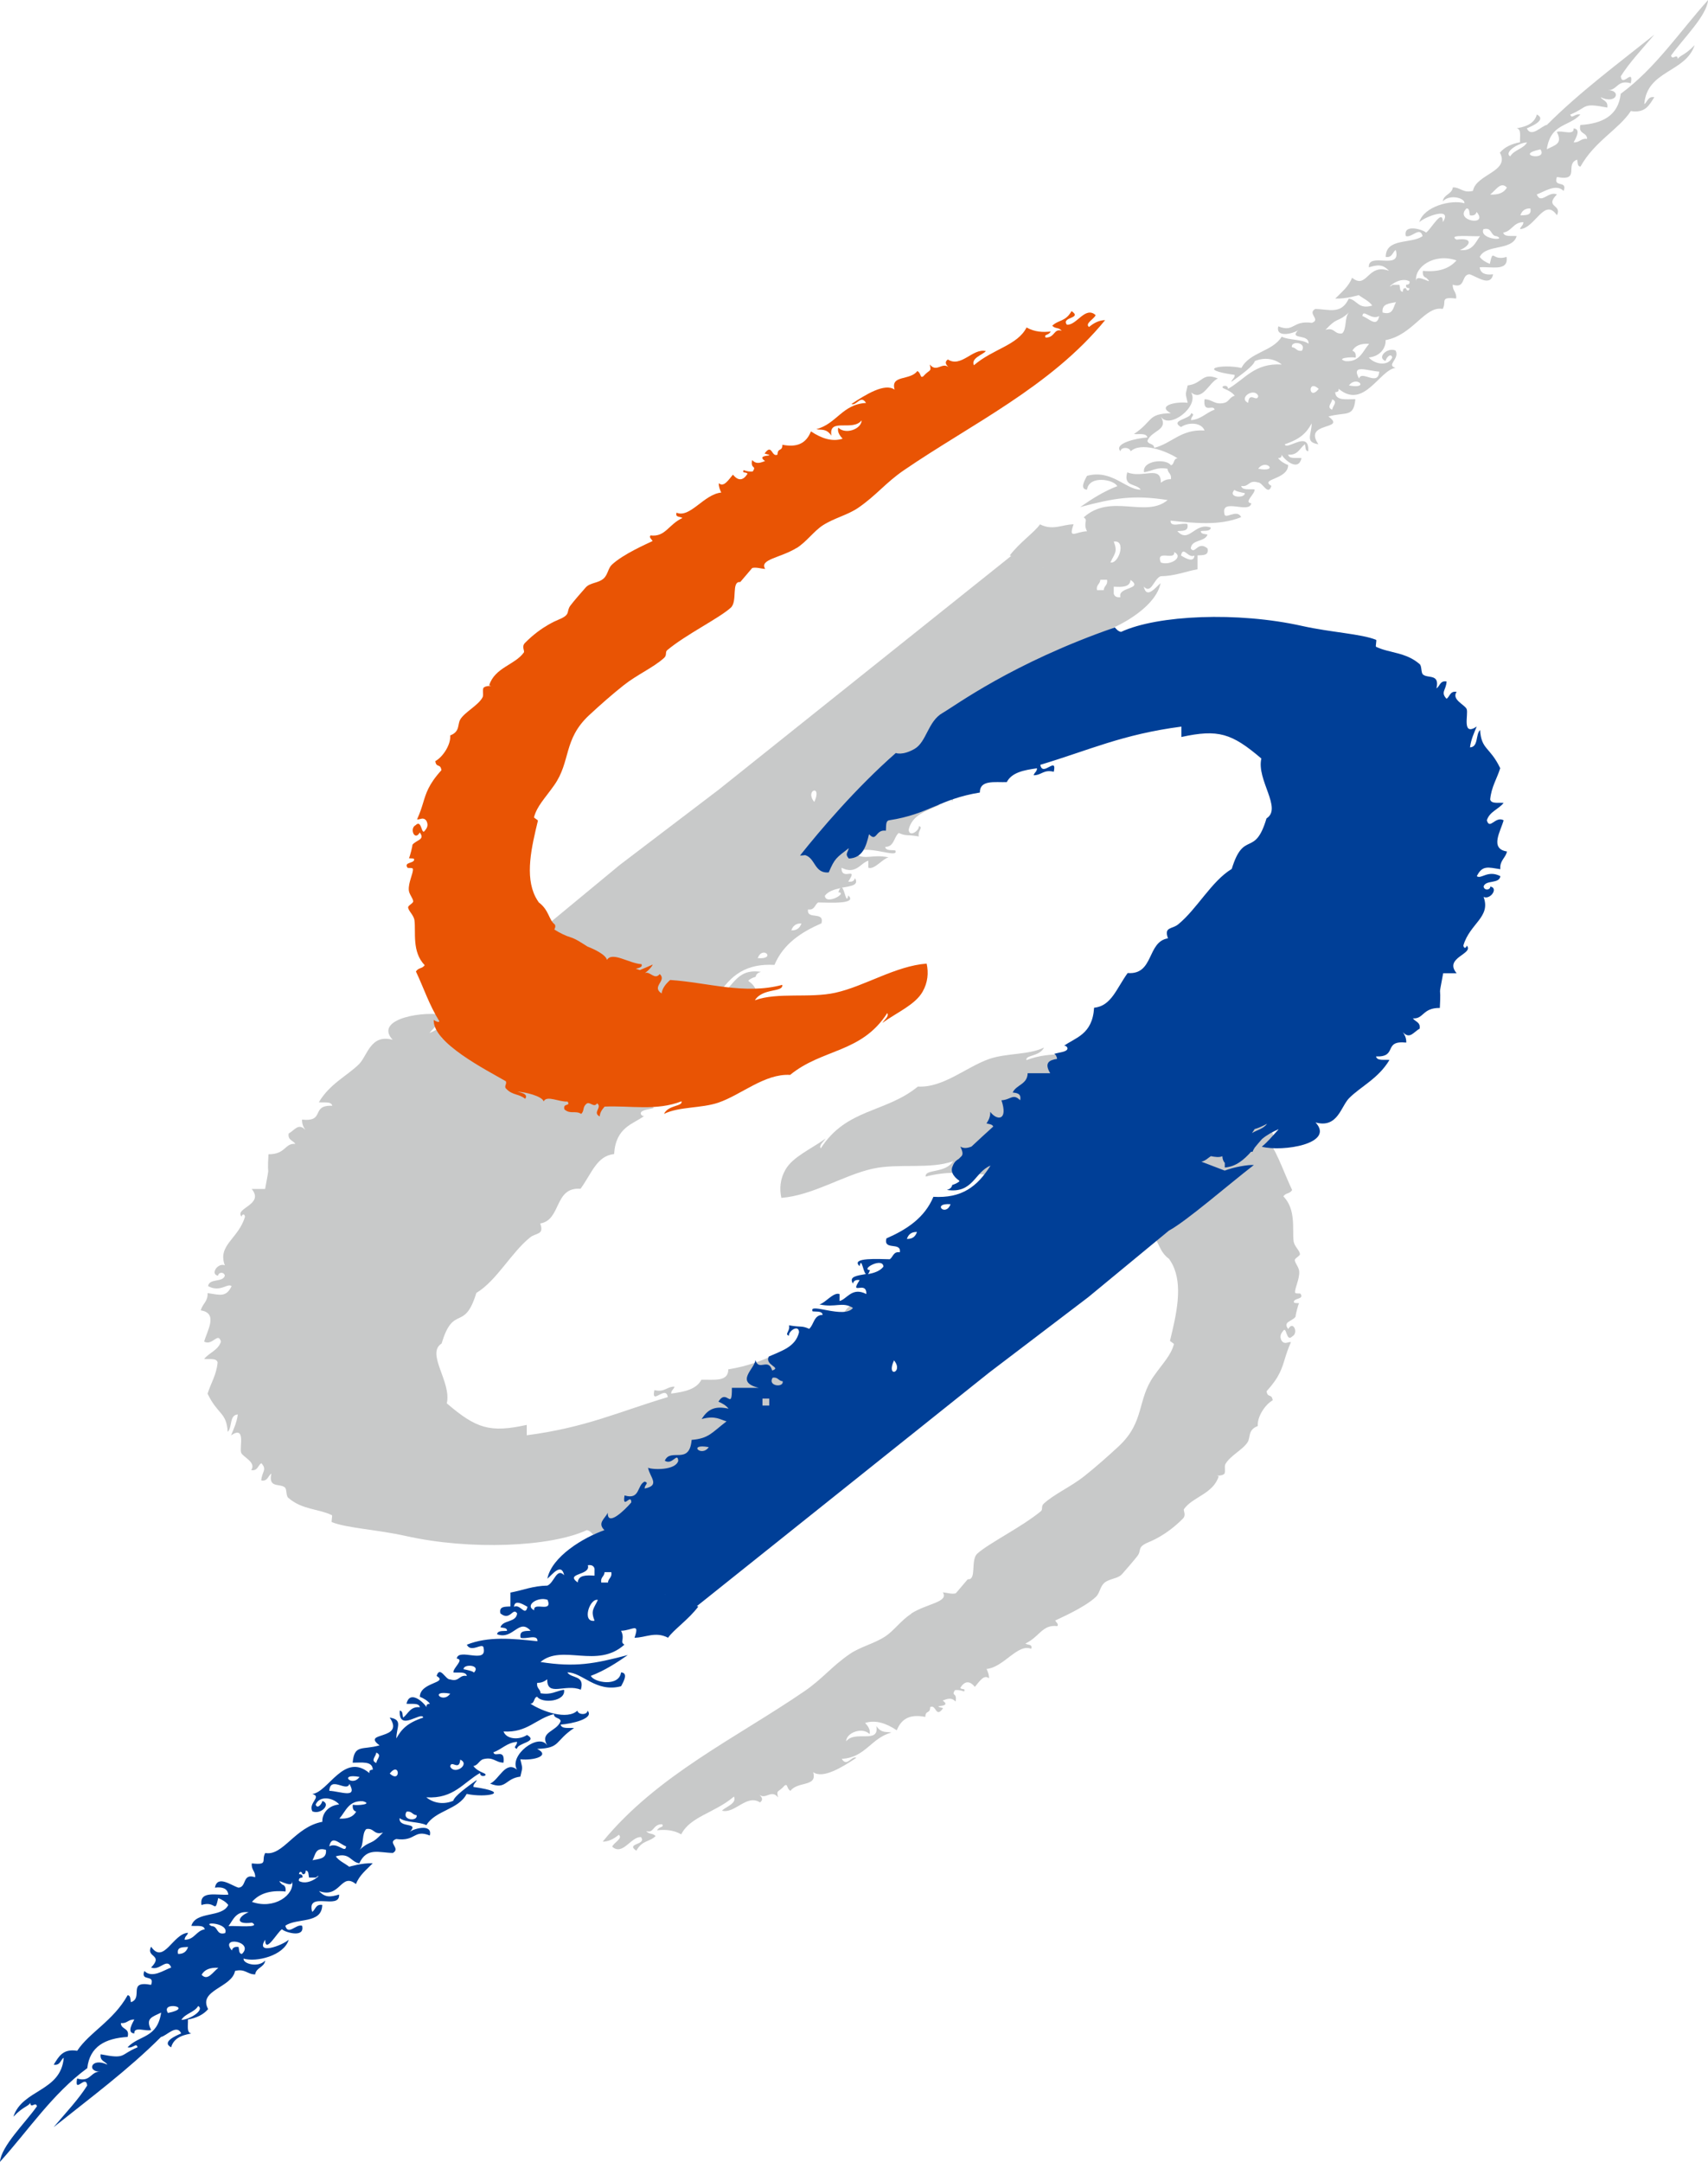
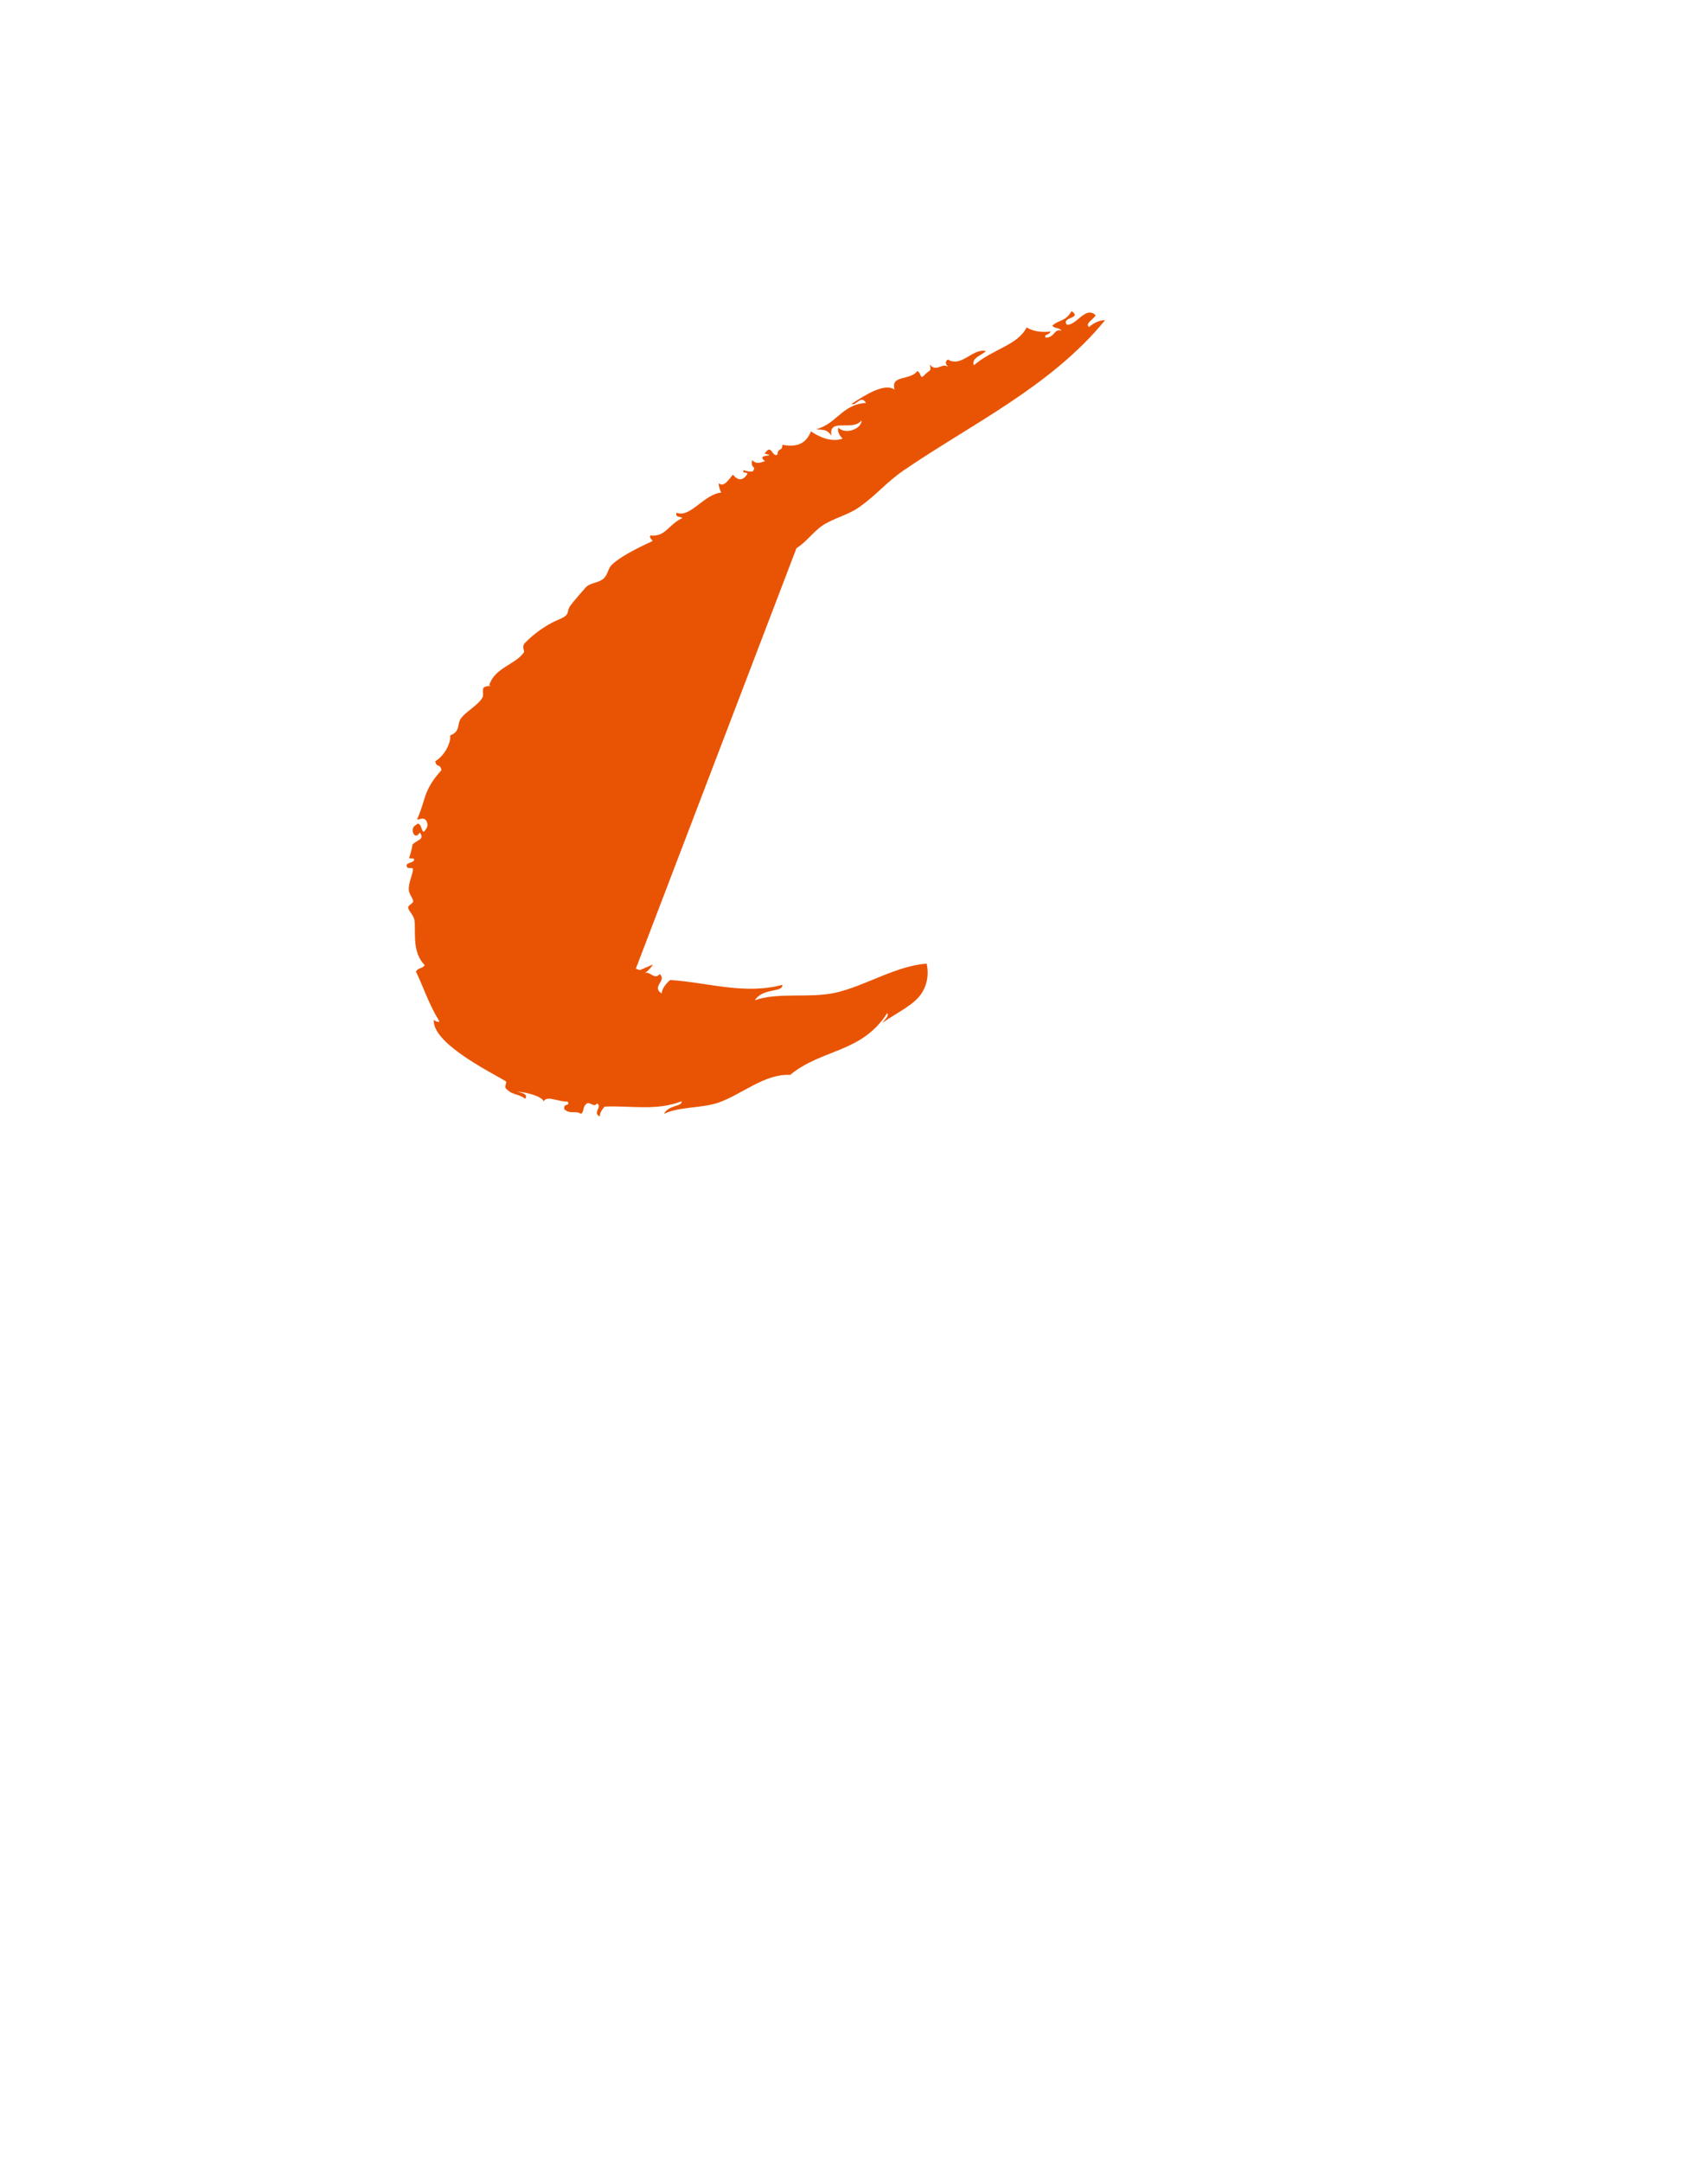
<svg xmlns="http://www.w3.org/2000/svg" xmlns:ns1="http://www.inkscape.org/namespaces/inkscape" xmlns:ns2="http://sodipodi.sourceforge.net/DTD/sodipodi-0.dtd" width="24.52mm" height="31.022mm" viewBox="0 0 24.52 31.022" version="1.1" id="svg1" xml:space="preserve" ns1:export-filename="ビットマップ.svg" ns1:export-xdpi="96" ns1:export-ydpi="96">
  <ns2:namedview id="namedview1" pagecolor="#ffffff" bordercolor="#000000" borderopacity="0.25" ns1:showpageshadow="2" ns1:pageopacity="0.0" ns1:pagecheckerboard="0" ns1:deskcolor="#d1d1d1" ns1:document-units="mm" ns1:zoom="2.6333614" ns1:cx="384.67945" ns1:cy="540.9436" ns1:window-width="1920" ns1:window-height="974" ns1:window-x="-11" ns1:window-y="1609" ns1:window-maximized="1" ns1:current-layer="layer1" />
  <defs id="defs1" />
  <g ns1:label="Layer 1" ns1:groupmode="layer" id="layer1" transform="translate(-90.484,-125.956)">
    <a id="a1" transform="translate(33.257,2.411)">
      <g id="g1" transform="translate(-10.148,-9.445)">
-         <path fill="#c8c9c9" d="m 80.459,156.145 c -0.147,0.093 -0.249,0.243 -0.375,0.326 -0.162,0.106 -0.356,0.147 -0.511,0.253 -0.263,0.181 -0.391,0.357 -0.652,0.535 -0.969,0.664 -2.114,1.203 -2.894,2.157 0.079,0 0.156,-0.035 0.231,-0.098 0.065,0.05 -0.074,0.114 -0.094,0.17 0.15,0.137 0.272,-0.149 0.413,-0.137 0.086,0.115 -0.227,0.086 -0.067,0.195 0.087,-0.155 0.186,-0.121 0.277,-0.21 -0.047,-0.049 -0.09,-0.018 -0.136,-0.072 0.117,0.037 0.092,-0.099 0.23,-0.098 0.032,0.05 -0.042,0.027 -0.073,0.087 0.114,-0.012 0.229,-0.008 0.347,0.058 0.129,-0.257 0.48,-0.306 0.757,-0.542 0.046,0.102 -0.128,0.15 -0.172,0.203 0.187,0.047 0.353,-0.243 0.546,-0.119 0.052,-0.04 0.025,-0.074 -0.007,-0.108 0.092,0.07 0.17,-0.084 0.266,0.036 -0.027,-0.115 0.001,-0.064 0.094,-0.17 0.049,-0.032 0.026,0.044 0.084,0.076 0.104,-0.142 0.389,-0.051 0.326,-0.268 0.141,0.1 0.414,-0.07 0.62,-0.206 -0.072,-0.034 -0.132,0.139 -0.21,0.015 0.341,-0.018 0.423,-0.303 0.714,-0.377 -0.072,-0.019 -0.14,0.017 -0.217,-0.094 0.046,0.265 -0.307,0.054 -0.434,0.22 0.002,-0.125 0.231,-0.211 0.336,-0.105 0.015,-0.056 -0.015,-0.108 -0.064,-0.159 0.146,-0.047 0.299,5.3e-4 0.455,0.105 0.073,-0.183 0.21,-0.231 0.41,-0.192 0.002,-0.103 0.069,-0.038 0.07,-0.141 0.088,-0.045 0.076,0.169 0.186,0.015 -0.212,-0.052 0.147,0.001 -0.007,-0.109 0.06,-0.02 0.12,-0.054 0.186,0.015 0.025,-0.139 -0.068,-0.072 -0.011,-0.163 0.044,-0.008 0.088,0.002 0.133,0.018 0.023,-0.053 -0.027,-0.019 -0.056,-0.051 0.064,-0.102 0.134,-0.107 0.21,-0.015 0.066,-0.076 0.129,-0.184 0.203,-0.123 0.003,-0.045 -0.014,-0.09 -0.035,-0.134 0.249,-0.024 0.447,-0.37 0.641,-0.289 0.023,-0.071 -0.048,-0.051 -0.084,-0.076 0.203,-0.094 0.242,-0.276 0.459,-0.25 0.023,-0.029 -0.015,-0.053 -0.031,-0.08 0.085,-0.042 0.422,-0.187 0.585,-0.34 0.055,-0.051 0.059,-0.145 0.119,-0.199 0.075,-0.066 0.193,-0.057 0.256,-0.127 0.041,-0.045 0.177,-0.203 0.221,-0.26 0.067,-0.09 -0.016,-0.127 0.172,-0.203 0.032,-0.013 0.084,-0.037 0.148,-0.074 0.093,-0.054 0.211,-0.137 0.332,-0.259 0.054,-0.055 0.001,-0.115 0.017,-0.138 0.127,-0.178 0.417,-0.215 0.498,-0.47 -0.012,-0.006 -0.021,-0.007 -0.03,-0.01 0.04,0.002 0.079,-0.001 0.107,-0.022 0.026,-0.02 0.001,-0.104 0.017,-0.138 0.057,-0.117 0.261,-0.216 0.323,-0.323 0.041,-0.072 0,-0.173 0.144,-0.228 -0.012,-0.129 0.104,-0.309 0.214,-0.369 -0.014,-0.102 -0.073,-0.028 -0.088,-0.13 0.096,-0.106 0.151,-0.188 0.187,-0.262 0.069,-0.139 0.077,-0.253 0.163,-0.443 -0.045,-0.007 -0.086,0.04 -0.133,-0.018 -0.024,-0.044 -0.026,-0.089 0.017,-0.138 0.057,-0.092 0.043,0.167 0.136,0.073 0.091,-0.046 0.013,-0.234 -0.059,-0.105 -0.083,-0.106 0.052,-0.106 0.105,-0.176 -10e-4,-0.024 0.035,-0.169 0.05,-0.193 -0.015,-0.007 -0.075,0.004 -0.075,-0.019 0.002,-0.06 0.149,-0.034 0.098,-0.116 -0.009,-0.015 -0.078,0.005 -0.08,-0.022 -0.006,-0.059 0.069,-0.196 0.059,-0.304 -0.005,-0.058 -0.062,-0.117 -0.063,-0.159 -5.12e-4,-0.028 0.076,-0.059 0.074,-0.087 -0.004,-0.052 -0.081,-0.109 -0.091,-0.184 -0.022,-0.166 0.04,-0.451 -0.147,-0.644 0.04,-0.055 0.086,-0.03 0.126,-0.09 -0.113,-0.238 -0.189,-0.478 -0.336,-0.713 0.002,-0.029 0.081,0.011 0.08,0.022 0.025,-0.331 -0.769,-0.729 -1.033,-0.883 -0.025,-0.034 0.029,-0.075 -0.007,-0.108 -0.094,-0.099 -0.18,-0.069 -0.273,-0.145 -0.057,0.076 0.088,0.094 0.112,0.101 -0.107,-10e-4 -0.355,-0.063 -0.379,-0.138 -0.045,0.09 -0.218,-0.009 -0.343,-0.004 -0.05,-0.073 0.072,-0.015 0.045,-0.112 -0.084,-0.075 -0.159,-0.011 -0.241,-0.065 -0.048,0.048 -0.017,0.092 -0.07,0.141 -0.049,0.052 -0.11,-0.064 -0.158,0.011 -0.081,-0.058 0.073,-0.132 -0.038,-0.188 0,0.045 -0.026,0.093 -0.07,0.141 -0.368,0.017 -0.743,-0.065 -1.103,0.076 -0.02,-0.076 0.188,-0.049 0.252,-0.181 -0.215,0.107 -0.533,0.078 -0.781,0.162 -0.33,0.113 -0.665,0.419 -1.03,0.398 -0.462,0.379 -1.024,0.311 -1.394,0.887 -0.031,-0.043 0.038,-0.094 0.07,-0.141 -0.221,0.158 -0.472,0.262 -0.578,0.448 -0.075,0.132 -0.087,0.27 -0.058,0.403 0.446,-0.033 0.891,-0.325 1.31,-0.418 0.372,-0.082 0.827,0.012 1.156,-0.108 -0.112,0.181 -0.411,0.107 -0.393,0.221 0.543,-0.145 1.073,0.035 1.609,0.07 0.072,-0.063 0.116,-0.127 0.123,-0.193 0.153,0.099 -0.081,0.182 0.027,0.278 0.075,-0.093 0.14,0.046 0.213,0.014 -0.079,0.057 -0.129,0.137 -0.105,0.121 0.014,-0.009 0.099,-0.043 0.177,-0.078 l 0.057,0.02 c -0.059,0.012 -0.1,0.029 -0.08,0.065 0.182,0.013 0.417,0.185 0.496,0.061 0.007,0.036 0.049,0.072 0.106,0.107 0.049,0.031 0.109,0.059 0.172,0.083 0.083,0.052 0.17,0.112 0.247,0.135 0.062,0.018 0.144,0.057 0.229,0.11 -0.011,0.024 -0.021,0.047 -0.007,0.072 0.089,0.066 0.081,0.207 0.23,0.317 0.017,0.026 0.034,0.051 0.048,0.079 0.154,0.303 0.056,0.716 -0.035,1.093 -0.003,0.011 0.059,0.04 0.056,0.051 -0.046,0.163 -0.151,0.263 -0.288,0.456 -0.244,0.344 -0.128,0.658 -0.504,1.008 -0.167,0.155 -0.335,0.302 -0.493,0.428 -0.192,0.153 -0.429,0.255 -0.582,0.394 -0.045,0.041 -0.01,0.083 -0.045,0.112 -0.271,0.224 -0.743,0.456 -0.911,0.607 -0.101,0.092 -0.004,0.383 -0.137,0.368 -0.057,0.067 -0.114,0.135 -0.172,0.202 -0.06,0.015 -0.123,-0.009 -0.186,-0.014 0.089,0.14 -0.223,0.158 -0.455,0.304" id="path14" style="stroke-width:0.26" />
-         <path fill="#c8c9c9" d="m 70.355,151.544 c 0.007,0.124 -0.076,0.154 -0.097,0.249 0.255,0.039 0.088,0.296 0.048,0.448 0.12,0.065 0.2,-0.146 0.241,0 -0.04,0.125 -0.169,0.158 -0.241,0.249 0.072,0.008 0.178,-0.018 0.193,0.05 -0.017,0.182 -0.098,0.298 -0.144,0.448 0.148,0.308 0.271,0.262 0.289,0.548 0.067,-0.063 0.021,-0.244 0.145,-0.249 -0.016,0.116 -0.058,0.206 -0.097,0.299 0.218,-0.147 0.117,0.174 0.145,0.249 0.023,0.063 0.223,0.136 0.144,0.25 0.095,0.015 0.096,-0.068 0.145,-0.1 0.09,0.095 0.005,0.125 0,0.249 0.094,0.015 0.096,-0.068 0.145,-0.1 -0.049,0.215 0.123,0.138 0.193,0.199 0.032,0.027 0.014,0.12 0.049,0.149 0.198,0.173 0.431,0.156 0.626,0.249 0.012,0.006 -0.012,0.095 0,0.1 0.21,0.086 0.649,0.107 1.061,0.199 0.923,0.207 2.077,0.158 2.599,-0.084 0.044,0.007 0.065,0.038 0.091,0.064 1.472,-0.511 2.295,-1.127 2.472,-1.227 0.211,-0.119 0.23,-0.417 0.403,-0.516 0.173,-0.099 0.269,-0.059 0.269,-0.059 0.579,-0.509 1.086,-1.107 1.375,-1.471 -0.025,5.3e-4 -0.048,0.002 -0.074,0.006 -0.149,-0.045 -0.13,-0.264 -0.337,-0.249 -0.087,0.204 -0.108,0.209 -0.289,0.348 0.019,-0.071 0.058,-0.084 0,-0.149 -0.201,0.008 -0.248,0.176 -0.289,0.348 -0.114,-0.122 -0.09,0.074 -0.241,0.05 -0.007,0.059 0.008,0.142 -0.048,0.15 -0.569,0.087 -0.725,0.305 -1.301,0.398 0.003,0.185 -0.215,0.144 -0.386,0.149 -0.072,0.141 -0.25,0.174 -0.434,0.199 -5.13e-4,-0.05 0.039,-0.059 0.048,-0.1 -0.113,-10e-4 -0.142,0.086 -0.289,0.05 -0.05,0.234 0.163,-0.082 0.193,0.1 -0.702,0.21 -1.176,0.437 -2.025,0.548 v -0.149 c -0.529,0.116 -0.723,0.054 -1.148,-0.309 0.072,-0.307 -0.304,-0.715 -0.074,-0.859 0.17,-0.572 0.325,-0.157 0.498,-0.725 0.293,-0.177 0.5,-0.579 0.772,-0.797 0.087,-0.07 0.206,-0.032 0.145,-0.2 0.306,-0.049 0.197,-0.527 0.579,-0.498 0.164,-0.226 0.234,-0.473 0.482,-0.498 0.024,-0.389 0.273,-0.428 0.434,-0.548 -0.018,0.013 -0.066,-0.02 -0.048,-0.05 0.023,-0.039 0.122,-0.043 0.188,-0.065 -0.022,-0.006 -0.038,-0.036 -0.044,-0.071 0.115,-0.017 0.188,-0.058 0.099,-0.206 h 0.322 c 0.004,-0.163 0.164,-0.163 0.214,-0.277 -0.065,-0.006 -0.127,-0.017 -0.107,-0.111 0.102,0.104 0.135,0.006 0.268,0 -0.099,-0.295 0.065,-0.295 0.161,-0.166 -0.002,-0.076 0.025,-0.121 0.054,-0.166 -0.036,-0.011 -0.083,-0.01 -0.098,-0.045 0.11,-0.099 0.217,-0.197 0.312,-0.287 0.055,-0.023 0.11,-0.032 0.161,-5.3e-4 -0.041,-0.081 -0.037,-0.113 -0.02,-0.136 0.014,-0.013 0.028,-0.028 0.04,-0.04 0.03,-0.019 0.066,-0.041 0.087,-0.101 0.053,-0.105 -0.06,-0.19 -0.093,-0.212 -5.12e-4,-0.003 -0.001,-0.006 -0.002,-0.01 0.028,-0.024 0.064,-0.04 0.104,-0.052 0.005,-0.031 0.024,-0.057 0.077,-0.071 -0.377,-0.057 -0.396,0.255 -0.626,0.348 0.192,-0.305 0.415,-0.47 0.819,-0.448 0.127,-0.301 0.382,-0.469 0.675,-0.597 0.047,-0.181 -0.217,-0.042 -0.193,-0.199 0.095,0.015 0.096,-0.068 0.144,-0.1 0.149,10e-4 0.572,0.03 0.434,-0.1 -0.029,0.14 -0.049,-0.082 -0.091,-0.112 0.131,-0.024 0.247,-0.034 0.187,-0.137 -0.011,0.039 -0.04,0.058 -0.097,0.05 0.155,-0.237 -0.101,0.005 -0.096,-0.199 0.208,0.107 0.278,-0.076 0.385,-0.1 2.56e-4,0 -0.002,0.099 0,0.1 0.089,0.031 0.204,-0.13 0.29,-0.149 -0.236,-0.051 -0.327,0.045 -0.482,-0.05 0.123,-0.165 0.644,0.086 0.578,-0.05 -0.057,-0.008 -0.136,0.008 -0.144,-0.05 0.129,-2.6e-4 0.123,-0.139 0.193,-0.2 0.118,0.05 0.102,0.017 0.289,0.05 -0.019,-0.086 0.071,-0.128 0,-0.149 0.014,0.06 -0.139,0.172 -0.145,0.05 0.051,-0.213 0.255,-0.267 0.434,-0.349 0.064,-0.125 -0.191,-0.156 -0.048,-0.199 0.054,0.189 0.191,-0.018 0.241,0.149 0.011,-0.127 0.302,-0.314 -0.048,-0.398 h 0.386 c -0.003,-0.346 0.074,0.002 0.193,-0.199 -0.057,-0.024 -0.109,-0.053 -0.144,-0.1 0.18,0.038 0.289,0.006 0.386,-0.15 -0.197,0.055 -0.267,-0.008 -0.357,-0.033 0.213,-0.162 0.254,-0.246 0.501,-0.265 0.031,-0.371 0.304,-0.108 0.385,-0.299 -0.11,-0.068 -0.181,0.129 -0.193,0 0.036,-0.143 0.38,-0.13 0.434,-0.1 -0.028,-0.142 -0.178,-0.253 0.048,-0.299 0.005,0.056 -0.07,0.077 0,0.1 0.113,-0.049 0.062,-0.268 0.29,-0.199 0.035,-0.219 -0.096,0.04 -0.097,-0.1 0.098,-0.117 0.345,-0.352 0.337,-0.149 0.043,-0.088 0.153,-0.146 0.048,-0.249 0.307,-0.108 0.76,-0.383 0.82,-0.697 -0.072,0.061 -0.202,0.235 -0.241,0.05 0.109,0.114 0.141,-0.108 0.241,-0.149 0.206,-0.003 0.353,-0.067 0.53,-0.1 v -0.199 c 0.076,-0.005 0.167,0.007 0.144,-0.1 -0.142,-0.117 -0.179,0.096 -0.241,0 0.014,-0.134 0.203,-0.089 0.241,-0.199 -0.037,-0.011 -0.095,-0.002 -0.097,-0.05 0.057,-0.008 0.136,0.008 0.145,-0.05 -0.231,-0.086 -0.312,0.238 -0.482,0.05 0.076,-0.005 0.167,0.007 0.145,-0.1 -0.07,-0.027 -0.249,0.059 -0.241,-0.05 0.358,0.038 0.707,0.074 1.013,-0.05 -0.061,-0.127 -0.236,0.046 -0.241,-0.05 -0.049,-0.233 0.362,0.009 0.386,-0.149 -0.114,-0.013 0.056,-0.133 0.048,-0.199 -0.072,-0.009 -0.178,0.018 -0.193,-0.05 0.116,0.02 0.104,-0.091 0.241,-0.05 0.064,-0.007 0.145,0.202 0.193,0.05 -0.177,-0.105 0.236,-0.086 0.241,-0.299 -0.057,-0.024 -0.109,-0.053 -0.145,-0.1 0.029,-0.003 0.057,-0.007 0.048,-0.05 0.054,0.084 0.242,0.246 0.289,0.05 -0.072,-0.009 -0.178,0.018 -0.193,-0.05 0.141,0.013 0.166,-0.094 0.241,-0.149 0.011,0.039 0.001,0.098 0.048,0.1 0.019,-0.315 -0.313,-0.001 -0.337,-0.1 0.227,-0.075 0.313,-0.166 0.386,-0.299 0,0.162 -0.101,0.269 0.097,0.299 -0.229,-0.328 0.419,-0.2 0.144,-0.398 0.248,-0.071 0.363,0.021 0.386,-0.249 -0.128,-8e-4 -0.283,0.028 -0.289,-0.1 0.029,-0.003 0.057,-0.008 0.048,-0.05 0.364,0.307 0.588,-0.271 0.819,-0.299 -0.142,-0.042 0.063,-0.125 0,-0.249 -0.122,-0.052 -0.275,0.105 -0.144,0.15 0.011,-0.054 0.079,-0.12 0.096,-0.05 -0.061,0.135 -0.256,0.095 -0.337,0 0.184,-0.019 0.249,-0.161 0.241,-0.249 0.396,-0.074 0.563,-0.495 0.82,-0.448 0.062,-0.107 -0.052,-0.176 0.193,-0.149 0.011,-0.095 -0.055,-0.11 -0.048,-0.199 0.19,0.064 0.117,-0.145 0.241,-0.149 0.104,0.032 0.3,0.187 0.338,0 -0.11,0.014 -0.182,-0.012 -0.193,-0.1 0.162,-0.015 0.418,0.066 0.386,-0.149 -0.214,0.067 -0.187,-0.138 -0.241,0.1 -0.056,-0.024 -0.109,-0.053 -0.144,-0.1 0.091,-0.188 0.466,-0.083 0.53,-0.299 -0.072,-0.009 -0.177,0.018 -0.193,-0.05 0.126,-0.02 0.145,-0.149 0.289,-0.15 5.12e-4,0.05 -0.039,0.059 -0.048,0.1 0.217,-0.011 0.349,-0.462 0.53,-0.199 0.08,-0.156 -0.184,-0.111 0,-0.299 -0.123,-0.054 -0.229,0.151 -0.289,0 0.112,-0.04 0.273,-0.159 0.386,-0.05 0.059,-0.161 -0.156,-0.038 -0.097,-0.2 0.348,0.066 0.104,-0.184 0.29,-0.249 0.011,0.038 0.001,0.098 0.048,0.1 0.204,-0.366 0.55,-0.533 0.723,-0.797 0.209,0.034 0.267,-0.089 0.337,-0.199 -0.094,-0.015 -0.096,0.067 -0.144,0.1 0.039,-0.49 0.593,-0.45 0.723,-0.847 -0.143,0.151 -0.216,0.146 -0.241,0.199 -0.011,-0.093 -0.079,0.028 -0.097,-0.05 0.17,-0.24 0.511,-0.567 0.531,-0.796 -0.41,0.456 -0.755,0.979 -1.254,1.345 -0.035,0.312 -0.26,0.428 -0.579,0.448 -0.035,0.136 0.096,0.1 0.096,0.199 -0.091,-0.011 -0.106,0.056 -0.193,0.05 0.014,-0.031 0.12,-0.192 0,-0.2 0.009,0.108 -0.171,0.023 -0.241,0.05 0.085,0.169 -0.016,0.185 -0.144,0.249 0.055,-0.373 0.313,-0.319 0.482,-0.498 -0.083,-0.02 -0.123,0.074 -0.145,0 0.259,-0.105 0.158,-0.174 0.531,-0.1 0.015,-0.098 -0.065,-0.099 -0.097,-0.149 0.238,0.112 0.304,-0.108 0.097,-0.1 0.15,0.005 0.137,-0.157 0.338,-0.1 0.042,-0.232 -0.125,0.069 -0.144,-0.1 0.127,-0.201 0.284,-0.364 0.482,-0.598 -0.526,0.42 -1.069,0.822 -1.542,1.295 -0.075,0.011 -0.225,0.192 -0.289,0.05 0.06,-0.026 0.293,-0.121 0.144,-0.199 -0.043,0.165 -0.227,0.183 -0.29,0.199 0.071,0.009 0.044,0.121 0.048,0.2 -0.123,0.022 -0.222,0.07 -0.289,0.149 0.15,0.273 -0.344,0.308 -0.386,0.548 -0.147,0.036 -0.175,-0.051 -0.289,-0.05 -0.014,0.102 -0.131,0.098 -0.144,0.2 0.102,-0.108 0.322,-0.046 0.31,0.028 -0.179,-0.055 -0.579,0.039 -0.648,0.271 0.093,-0.085 0.483,-0.226 0.338,0 -5.12e-4,-0.213 -0.176,0.113 -0.241,0.15 -0.035,-0.041 -0.334,-0.134 -0.29,0.05 0.086,0.03 0.201,-0.146 0.241,0 -0.16,0.117 -0.527,0.021 -0.53,0.299 0.095,0.015 0.096,-0.068 0.144,-0.1 0.089,0.307 -0.4,0.019 -0.386,0.249 0.121,-0.035 0.198,-0.049 0.289,0.05 -0.31,-0.115 -0.312,0.276 -0.53,0.1 -0.05,0.131 -0.153,0.207 -0.241,0.299 0.156,0.006 0.338,-0.05 0.338,-0.05 0.064,0.05 0.145,0.082 0.193,0.15 -0.203,0.06 -0.212,-0.08 -0.337,-0.1 -0.109,0.234 -0.283,0.152 -0.482,0.149 -0.118,0.067 0.087,0.151 -0.048,0.199 -0.285,-0.039 -0.249,0.143 -0.482,0.05 -0.045,0.184 0.255,0.091 0.29,0.05 -0.151,0.151 0.157,0.048 0.144,0.199 -0.095,-0.068 -0.275,-0.047 -0.385,-0.1 -0.131,0.214 -0.461,0.221 -0.578,0.448 -0.275,-0.06 -0.675,0.018 -0.097,0.1 5.12e-4,0.05 -0.039,0.059 -0.048,0.1 0.135,-0.098 0.316,-0.225 0.338,-0.299 0.131,-0.055 0.276,-0.039 0.386,0.05 -0.394,-0.025 -0.532,0.215 -0.772,0.349 0.004,-0.077 -0.14,-0.034 -0.048,0 0.057,0.024 0.11,0.053 0.145,0.1 -0.069,0.012 -0.081,0.082 -0.145,0.1 -0.147,0.036 -0.175,-0.051 -0.289,-0.05 -0.023,0.214 0.13,0.064 0.144,0.149 -0.121,0.042 -0.189,0.137 -0.337,0.15 -0.005,-0.056 0.07,-0.078 0,-0.1 -0.003,0.086 -0.314,0.1 -0.145,0.199 0.12,-0.079 0.3,-0.06 0.338,0.05 -0.342,-0.021 -0.465,0.184 -0.723,0.249 -5.12e-4,-0.066 -0.085,-0.045 -0.097,-0.1 0.059,-0.156 0.307,-0.148 0.193,-0.348 0.12,0.189 0.556,-0.144 0.434,-0.348 0.166,0.135 0.255,-0.143 0.385,-0.2 -0.234,-0.094 -0.213,0.073 -0.434,0.1 -0.034,0.153 -0.034,0.096 0,0.249 -0.192,-0.021 -0.44,0.049 -0.241,0.149 -0.345,0.011 -0.248,0.111 -0.53,0.299 0.072,0.008 0.178,-0.018 0.193,0.05 -0.155,0.009 -0.492,0.086 -0.386,0.199 7.68e-4,-0.065 0.134,-0.064 0.145,0 0.145,-0.137 0.498,-0.015 0.675,0.1 -0.064,7.9e-4 -0.044,0.088 -0.096,0.1 -0.072,-0.103 -0.417,-0.069 -0.386,0.1 0.113,-0.016 0.181,-0.079 0.337,-0.05 0.003,0.064 0.062,0.069 0.048,0.15 -0.067,-0.002 -0.106,0.023 -0.144,0.05 0.003,-0.259 -0.261,-0.057 -0.482,-0.149 -0.063,0.214 0.137,0.157 0.193,0.249 -0.214,0.002 -0.412,-0.295 -0.771,-0.199 -0.014,0.031 -0.12,0.192 0,0.199 0.03,-0.213 0.389,-0.146 0.434,-0.05 -0.199,0.076 -0.367,0.185 -0.531,0.299 0.485,-0.128 0.757,-0.178 1.254,-0.1 -0.313,0.264 -0.815,-0.104 -1.205,0.249 0.072,0.043 -0.014,0.075 0.048,0.199 -0.165,0.004 -0.272,0.127 -0.193,-0.1 -0.16,0.001 -0.298,0.095 -0.482,0 -0.073,0.11 -0.298,0.264 -0.434,0.448 0.009,-2.7e-4 0.012,0.005 0.02,0.006 l -4.194,3.35 -1.424,1.083 -1.158,0.957 c -0.249,0.133 -0.871,0.673 -1.218,0.941 0.081,0.007 0.287,-0.03 0.418,-0.08 l 0.334,0.128 c -0.059,0.012 -0.092,0.051 -0.136,0.079 -0.054,-0.011 -0.122,-0.021 -0.165,0 -0.002,-0.043 -0.014,-0.073 -0.035,-0.096 v -0.066 c -0.159,0.011 -0.276,0.112 -0.377,0.225 -0.007,0 -0.014,-2.7e-4 -0.021,-2.7e-4 -0.008,0.022 -0.02,0.042 -0.032,0.062 -0.036,0.042 -0.07,0.084 -0.103,0.121 -0.073,0.061 -0.158,0.106 -0.233,0.139 -0.002,0 -0.004,2.7e-4 -0.005,2.7e-4 0.078,-0.085 0.151,-0.176 0.241,-0.249 -0.299,-0.078 -1.053,0.043 -0.771,0.349 -0.317,-0.088 -0.363,0.229 -0.482,0.348 -0.171,0.17 -0.418,0.279 -0.578,0.548 0.072,0.009 0.178,-0.017 0.193,0.05 -0.318,-0.011 -0.092,0.234 -0.434,0.199 -0.002,0.069 0.023,0.11 0.048,0.149 -0.1,-0.108 -0.156,0.006 -0.24,0.05 -0.015,0.098 0.065,0.099 0.096,0.149 -0.156,-0.012 -0.136,0.151 -0.386,0.149 -0.023,0.393 0.029,0.075 -0.048,0.498 h -0.193 c 0.189,0.226 -0.255,0.276 -0.144,0.398 -5.12e-4,-0.027 0.039,-0.056 0.048,0 -0.091,0.316 -0.399,0.407 -0.289,0.698 -0.099,-0.043 -0.217,0.129 -0.097,0.149 0.001,-0.05 0.085,-0.062 0.097,0 -0.031,0.101 -0.225,0.033 -0.241,0.15 0.18,0.094 0.276,-0.049 0.338,0 -0.079,0.16 -0.161,0.128 -0.338,0.1 m 19.128,-16.412 c 0.112,0.176 -0.394,0.08 0,0 m -0.145,0.847 c 0.023,0.106 -0.069,0.095 -0.144,0.1 0.021,-0.061 0.061,-0.102 0.144,-0.1 m -0.048,-0.946 c -0.054,0.093 -0.187,0.106 -0.241,0.199 -0.099,-0.058 0.125,-0.199 0.241,-0.199 m -0.289,0.647 c -0.041,0.074 -0.122,0.107 -0.241,0.1 0.078,-0.057 0.153,-0.196 0.241,-0.1 m -0.338,0.598 c 0.131,-0.036 0.097,0.099 0.193,0.1 0.153,0.069 -0.254,0.048 -0.193,-0.1 m -0.241,-0.299 c 0.047,10e-4 0.037,0.061 0.048,0.1 0.056,0.008 0.086,-0.011 0.096,-0.05 0.181,0.216 -0.33,0.127 -0.144,-0.05 m 0.193,0.398 c -0.069,0.094 -0.108,0.221 -0.29,0.199 0.132,-0.047 0.223,-0.184 -0.048,-0.149 -0.139,-0.083 0.246,-0.04 0.337,-0.05 m -0.337,0.349 c -0.1,0.113 -0.251,0.172 -0.482,0.149 -0.008,0.058 0.011,0.089 0.048,0.1 0.144,0.138 -0.158,-0.086 -0.144,0.05 -0.036,-0.201 0.259,-0.413 0.579,-0.299 m -0.675,0.299 c 0.008,0.042 -0.019,0.047 -0.049,0.05 -0.008,0.042 0.019,0.047 0.049,0.05 -0.009,0.056 -0.049,0.028 -0.049,0 -0.041,-0.009 -0.045,0.019 -0.048,0.05 -0.047,-0.001 -0.037,-0.061 -0.048,-0.1 h -0.097 c -0.125,0.098 0.077,-0.135 0.241,-0.05 m -0.193,0.299 c -0.042,0.073 -0.038,0.193 -0.193,0.149 -0.015,-0.131 0.101,-0.128 0.193,-0.149 m -0.916,1.544 c -0.086,-0.036 -0.007,-0.09 0,-0.149 0.086,0.036 0.007,0.09 0,0.149 m 0.241,-0.348 c 0.106,-0.152 0.309,0.057 0,0 m 0.434,-0.199 c -0.014,0.22 -0.255,-0.027 -0.289,0.1 -0.122,-0.218 0.126,-0.108 0.289,-0.1 m 0,-0.797 c -0.035,0.172 -0.145,0.033 -0.241,0 0.007,-0.111 0.122,0.065 0.241,0 m -0.338,0.598 c 0.008,-0.058 -0.011,-0.089 -0.048,-0.1 0.041,-0.074 0.121,-0.107 0.241,-0.1 -0.092,0.105 -0.132,0.263 -0.338,0.249 -0.153,-0.042 0.086,-0.066 0.145,-0.05 m -0.096,-0.648 c -0.067,0.064 -0.029,0.235 -0.097,0.299 -0.116,0.02 -0.104,-0.091 -0.241,-0.05 0.186,-0.199 0.165,-0.095 0.337,-0.249 m -0.434,1.096 c -0.146,0.184 -0.163,-0.151 0,0 m -0.241,-0.548 c -0.078,0.014 -0.083,-0.047 -0.144,-0.05 -0.019,-0.097 0.219,-0.073 0.144,0.05 m -0.627,1.694 c 0.106,-0.152 0.309,0.057 0,0 m 0,-1.046 c -0.014,0.104 -0.131,-0.074 -0.144,0.1 -0.148,-0.066 0.083,-0.228 0.144,-0.1 m -0.338,1.345 c -0.018,0.019 0.145,0.053 0.144,0.05 0.014,0.079 -0.26,0.07 -0.144,-0.05 m -0.578,0.946 c -0.007,0.124 -0.164,0.015 -0.193,0 0.032,-0.149 0.103,0.048 0.193,0 m -0.29,-0.05 c 0.143,0.072 -0.057,0.201 -0.193,0.15 -0.077,-0.196 0.208,-0.018 0.193,-0.15 m -0.627,0.399 c 0.193,0.139 -0.191,0.097 -0.145,0.248 -0.056,0.008 -0.086,-0.011 -0.096,-0.05 v -0.1 c 0.119,0.007 0.234,0.009 0.241,-0.099 m -0.241,-0.548 c 0.186,-0.029 0.07,0.328 -0.048,0.299 0.061,-0.13 0.106,-0.15 0.048,-0.299 m -0.193,0.548 h 0.097 c 0.013,0.08 -0.046,0.086 -0.048,0.149 h -0.097 c -0.014,-0.08 0.046,-0.086 0.048,-0.149 m -4.918,5.429 c 0.071,-0.189 0.274,0.021 0,0 m 0.482,-0.398 c 0.021,-0.061 0.062,-0.102 0.145,-0.1 -0.021,0.061 -0.061,0.102 -0.145,0.1 m 0.482,-0.498 c 0.049,-0.064 0.137,-0.091 0.222,-0.108 -0.009,0.01 -0.018,0.028 -0.029,0.058 0.143,0.011 -0.187,0.192 -0.193,0.05 m -0.152,-1.345 c -0.144,-0.172 0.12,-0.261 0,0 m 1.743,-0.249 c -0.078,0.014 -0.083,-0.047 -0.144,-0.05 -0.019,-0.097 0.219,-0.072 0.144,0.05 m 0.145,-0.299 h -0.096 v -0.1 h 0.096 z m 1.397,-2.809 c 0,-0.002 0,-0.005 -2.56e-4,-0.007 7.68e-4,0.002 0.002,0.004 2.56e-4,0.007 m -0.626,2.112 c 0.106,-0.152 0.309,0.057 0,0 m -7.798,4.507 c -0.014,0.018 -0.026,0.038 -0.038,0.057 -0.057,0.015 -0.117,0.044 -0.177,0.075 0.047,-0.069 0.143,-0.088 0.214,-0.132" id="path15" style="stroke-width:0.26" />
-         <path fill="#e95404" d="m 78.809,140.856 c 0.146,-0.093 0.249,-0.243 0.375,-0.326 0.162,-0.106 0.356,-0.147 0.511,-0.253 0.263,-0.181 0.391,-0.357 0.651,-0.536 0.969,-0.664 2.114,-1.203 2.894,-2.157 -0.08,2.7e-4 -0.156,0.035 -0.231,0.098 -0.065,-0.05 0.074,-0.114 0.095,-0.17 -0.15,-0.136 -0.272,0.15 -0.413,0.137 -0.086,-0.114 0.228,-0.086 0.067,-0.195 -0.087,0.155 -0.186,0.122 -0.277,0.21 0.047,0.049 0.089,0.018 0.136,0.072 -0.117,-0.037 -0.093,0.099 -0.231,0.098 -0.031,-0.05 0.042,-0.027 0.073,-0.087 -0.114,0.012 -0.228,0.008 -0.347,-0.058 -0.129,0.256 -0.48,0.306 -0.756,0.542 -0.046,-0.102 0.128,-0.151 0.172,-0.203 -0.187,-0.047 -0.354,0.243 -0.546,0.12 -0.052,0.039 -0.025,0.074 0.007,0.108 -0.092,-0.07 -0.17,0.084 -0.266,-0.036 0.026,0.115 -7.68e-4,0.064 -0.094,0.17 -0.049,0.032 -0.026,-0.044 -0.085,-0.076 -0.103,0.141 -0.389,0.051 -0.326,0.267 -0.141,-0.1 -0.414,0.07 -0.62,0.206 0.072,0.033 0.132,-0.139 0.21,-0.015 -0.341,0.018 -0.424,0.302 -0.714,0.376 0.072,0.019 0.14,-0.017 0.217,0.094 -0.046,-0.266 0.307,-0.054 0.434,-0.221 -0.002,0.125 -0.231,0.211 -0.336,0.105 -0.015,0.056 0.014,0.108 0.063,0.159 -0.146,0.047 -0.299,-5.3e-4 -0.455,-0.105 -0.073,0.183 -0.21,0.231 -0.41,0.192 -0.001,0.103 -0.069,0.038 -0.07,0.141 -0.088,0.045 -0.076,-0.169 -0.186,-0.015 0.212,0.052 -0.147,-0.001 0.007,0.108 -0.06,0.02 -0.12,0.054 -0.186,-0.015 -0.026,0.139 0.068,0.071 0.011,0.163 -0.044,0.008 -0.088,-0.002 -0.133,-0.018 -0.023,0.053 0.027,0.019 0.057,0.051 -0.064,0.102 -0.134,0.107 -0.21,0.014 -0.066,0.076 -0.129,0.185 -0.203,0.123 -0.003,0.046 0.014,0.09 0.035,0.134 -0.249,0.024 -0.447,0.37 -0.641,0.289 -0.023,0.07 0.047,0.051 0.084,0.076 -0.203,0.094 -0.243,0.276 -0.459,0.25 -0.023,0.029 0.015,0.053 0.031,0.08 -0.085,0.042 -0.421,0.187 -0.585,0.34 -0.055,0.051 -0.058,0.145 -0.119,0.199 -0.075,0.067 -0.193,0.057 -0.256,0.127 -0.041,0.045 -0.177,0.202 -0.22,0.26 -0.067,0.09 0.015,0.127 -0.172,0.203 -0.032,0.013 -0.084,0.037 -0.148,0.074 -0.093,0.054 -0.211,0.136 -0.332,0.259 -0.054,0.054 -0.001,0.115 -0.017,0.138 -0.127,0.178 -0.417,0.215 -0.497,0.47 0.012,0.006 0.021,0.008 0.03,0.01 -0.04,-10e-4 -0.079,0.001 -0.107,0.022 -0.026,0.02 -0.001,0.103 -0.017,0.138 -0.057,0.116 -0.261,0.216 -0.322,0.322 -0.042,0.072 -2.56e-4,0.173 -0.144,0.228 0.012,0.129 -0.104,0.309 -0.214,0.369 0.015,0.102 0.073,0.028 0.088,0.13 -0.096,0.106 -0.15,0.188 -0.187,0.263 -0.069,0.139 -0.076,0.253 -0.163,0.443 0.045,0.007 0.085,-0.041 0.133,0.018 0.024,0.044 0.026,0.089 -0.017,0.138 -0.057,0.092 -0.043,-0.167 -0.137,-0.073 -0.091,0.046 -0.013,0.234 0.06,0.105 0.082,0.106 -0.052,0.106 -0.105,0.176 5.13e-4,0.024 -0.036,0.169 -0.05,0.192 0.015,0.007 0.075,-0.004 0.075,0.019 -0.002,0.06 -0.149,0.034 -0.098,0.116 0.009,0.014 0.078,-0.005 0.08,0.022 0.006,0.059 -0.069,0.196 -0.059,0.304 0.005,0.058 0.062,0.117 0.063,0.159 5.12e-4,0.028 -0.076,0.059 -0.073,0.087 0.004,0.052 0.081,0.109 0.091,0.185 0.022,0.166 -0.04,0.451 0.147,0.644 -0.04,0.055 -0.086,0.03 -0.126,0.09 0.113,0.238 0.189,0.478 0.336,0.713 -0.002,0.029 -0.081,-0.011 -0.08,-0.022 -0.025,0.331 0.769,0.729 1.033,0.883 0.024,0.034 -0.03,0.075 0.006,0.108 0.094,0.099 0.181,0.069 0.273,0.145 0.057,-0.076 -0.088,-0.094 -0.112,-0.101 0.107,7.9e-4 0.354,0.062 0.378,0.138 0.045,-0.091 0.217,0.009 0.343,0.003 0.049,0.073 -0.072,0.015 -0.045,0.112 0.084,0.075 0.159,0.011 0.241,0.065 0.048,-0.048 0.017,-0.092 0.07,-0.141 0.05,-0.052 0.11,0.063 0.158,-0.011 0.08,0.058 -0.073,0.132 0.038,0.188 5.12e-4,-0.045 0.026,-0.093 0.07,-0.141 0.368,-0.017 0.743,0.065 1.104,-0.076 0.02,0.076 -0.189,0.049 -0.252,0.181 0.215,-0.107 0.533,-0.078 0.781,-0.162 0.33,-0.113 0.665,-0.419 1.03,-0.398 0.462,-0.379 1.025,-0.311 1.394,-0.887 0.031,0.044 -0.038,0.094 -0.07,0.141 0.222,-0.158 0.472,-0.262 0.578,-0.448 0.075,-0.132 0.087,-0.27 0.058,-0.403 -0.445,0.033 -0.891,0.325 -1.31,0.418 -0.372,0.082 -0.827,-0.011 -1.156,0.108 0.112,-0.181 0.41,-0.108 0.393,-0.221 -0.543,0.145 -1.073,-0.035 -1.609,-0.07 -0.072,0.063 -0.115,0.127 -0.123,0.193 -0.153,-0.099 0.081,-0.182 -0.027,-0.278 -0.075,0.092 -0.14,-0.047 -0.213,-0.014 0.08,-0.057 0.129,-0.137 0.105,-0.12 -0.014,0.009 -0.099,0.043 -0.177,0.077 l -0.058,-0.02 c 0.059,-0.012 0.1,-0.029 0.081,-0.065 -0.183,-0.012 -0.418,-0.185 -0.496,-0.061 -0.007,-0.036 -0.049,-0.073 -0.106,-0.108 -0.049,-0.03 -0.109,-0.059 -0.172,-0.083 -0.083,-0.052 -0.17,-0.112 -0.248,-0.135 -0.062,-0.018 -0.143,-0.056 -0.229,-0.11 0.011,-0.024 0.021,-0.047 0.007,-0.072 -0.088,-0.066 -0.082,-0.207 -0.23,-0.317 -0.017,-0.026 -0.035,-0.052 -0.048,-0.079 -0.154,-0.303 -0.056,-0.716 0.035,-1.093 0.003,-0.011 -0.059,-0.04 -0.056,-0.051 0.046,-0.163 0.151,-0.263 0.288,-0.456 0.244,-0.344 0.128,-0.658 0.504,-1.008 0.167,-0.155 0.335,-0.302 0.494,-0.428 0.192,-0.153 0.429,-0.255 0.582,-0.394 0.045,-0.041 0.01,-0.083 0.046,-0.112 0.27,-0.225 0.743,-0.456 0.911,-0.608 0.101,-0.092 0.003,-0.383 0.136,-0.368 0.057,-0.068 0.114,-0.135 0.172,-0.202 0.06,-0.014 0.123,0.01 0.186,0.014 -0.089,-0.14 0.223,-0.158 0.455,-0.304" id="path16" style="stroke-width:0.26" />
-         <path fill="#003f97" d="m 88.913,145.457 c -0.007,-0.124 0.076,-0.154 0.096,-0.249 -0.255,-0.039 -0.088,-0.296 -0.048,-0.448 -0.12,-0.065 -0.2,0.146 -0.241,0 0.04,-0.125 0.169,-0.157 0.241,-0.249 -0.072,-0.008 -0.178,0.018 -0.193,-0.05 0.017,-0.181 0.098,-0.298 0.144,-0.448 -0.148,-0.309 -0.271,-0.262 -0.289,-0.548 -0.067,0.063 -0.021,0.244 -0.145,0.249 0.016,-0.116 0.058,-0.206 0.097,-0.299 -0.219,0.147 -0.117,-0.174 -0.144,-0.249 -0.023,-0.063 -0.223,-0.136 -0.145,-0.249 -0.095,-0.015 -0.096,0.067 -0.144,0.1 -0.091,-0.095 -0.005,-0.125 0,-0.249 -0.095,-0.015 -0.096,0.068 -0.145,0.1 0.049,-0.216 -0.123,-0.139 -0.193,-0.199 -0.032,-0.027 -0.015,-0.12 -0.048,-0.149 -0.199,-0.174 -0.432,-0.156 -0.626,-0.249 -0.012,-0.006 0.012,-0.095 0,-0.1 -0.21,-0.086 -0.649,-0.107 -1.061,-0.199 -0.923,-0.207 -2.077,-0.158 -2.6,0.085 -0.044,-0.008 -0.065,-0.038 -0.09,-0.064 -1.472,0.51 -2.296,1.127 -2.472,1.227 -0.211,0.119 -0.23,0.417 -0.403,0.516 -0.173,0.099 -0.269,0.059 -0.269,0.059 -0.579,0.509 -1.085,1.107 -1.375,1.471 0.025,-5.2e-4 0.049,-0.002 0.074,-0.006 0.149,0.045 0.13,0.264 0.338,0.249 0.087,-0.204 0.108,-0.209 0.289,-0.349 -0.018,0.071 -0.058,0.084 0,0.149 0.201,-0.008 0.248,-0.176 0.29,-0.349 0.113,0.122 0.09,-0.074 0.241,-0.05 0.008,-0.059 -0.008,-0.142 0.048,-0.15 0.569,-0.087 0.726,-0.305 1.302,-0.398 -0.003,-0.185 0.214,-0.144 0.386,-0.149 0.072,-0.141 0.25,-0.173 0.434,-0.199 5.13e-4,0.05 -0.038,0.059 -0.048,0.1 0.113,0.001 0.142,-0.086 0.289,-0.05 0.051,-0.234 -0.163,0.082 -0.193,-0.1 0.702,-0.21 1.176,-0.437 2.025,-0.548 v 0.149 c 0.529,-0.115 0.723,-0.054 1.148,0.309 -0.072,0.307 0.304,0.715 0.074,0.859 -0.17,0.572 -0.325,0.157 -0.499,0.725 -0.292,0.177 -0.5,0.578 -0.771,0.797 -0.087,0.07 -0.206,0.032 -0.144,0.199 -0.306,0.049 -0.198,0.527 -0.579,0.498 -0.164,0.226 -0.234,0.473 -0.482,0.498 -0.024,0.389 -0.273,0.428 -0.434,0.548 0.018,-0.013 0.066,0.02 0.048,0.05 -0.023,0.039 -0.123,0.043 -0.188,0.065 0.022,0.006 0.038,0.036 0.043,0.071 -0.115,0.017 -0.188,0.057 -0.099,0.206 H 82.128 c -0.004,0.163 -0.164,0.163 -0.215,0.277 0.065,0.006 0.127,0.016 0.107,0.111 -0.102,-0.104 -0.135,-0.006 -0.268,0 0.099,0.295 -0.065,0.295 -0.161,0.166 0.002,0.076 -0.025,0.121 -0.054,0.166 0.036,0.011 0.083,0.01 0.097,0.045 -0.11,0.099 -0.216,0.197 -0.312,0.287 -0.055,0.022 -0.11,0.032 -0.161,2.6e-4 0.04,0.081 0.037,0.113 0.019,0.136 -0.013,0.013 -0.028,0.028 -0.04,0.04 -0.03,0.018 -0.065,0.041 -0.087,0.101 -0.053,0.105 0.06,0.19 0.093,0.212 5.12e-4,0.003 0.002,0.006 0.002,0.01 -0.028,0.024 -0.064,0.04 -0.103,0.052 -0.006,0.031 -0.024,0.057 -0.077,0.071 0.377,0.057 0.396,-0.255 0.627,-0.349 -0.192,0.305 -0.415,0.471 -0.82,0.448 -0.126,0.301 -0.382,0.469 -0.675,0.597 -0.046,0.181 0.217,0.042 0.193,0.199 -0.094,-0.015 -0.096,0.067 -0.144,0.1 -0.149,-0.002 -0.571,-0.03 -0.434,0.099 0.029,-0.14 0.049,0.083 0.091,0.113 -0.132,0.025 -0.247,0.034 -0.187,0.137 0.011,-0.039 0.04,-0.059 0.097,-0.05 -0.155,0.237 0.101,-0.005 0.096,0.2 -0.208,-0.107 -0.278,0.076 -0.385,0.1 -2.56e-4,0 0.002,-0.099 0,-0.1 -0.089,-0.031 -0.204,0.13 -0.289,0.149 0.236,0.051 0.327,-0.045 0.482,0.05 -0.123,0.165 -0.644,-0.086 -0.579,0.05 0.057,0.007 0.137,-0.009 0.144,0.05 -0.128,2.7e-4 -0.123,0.138 -0.193,0.2 -0.118,-0.05 -0.102,-0.017 -0.29,-0.05 0.019,0.086 -0.071,0.128 0,0.149 -0.014,-0.061 0.139,-0.171 0.144,-0.05 -0.05,0.213 -0.255,0.268 -0.434,0.349 -0.064,0.125 0.191,0.156 0.048,0.2 -0.054,-0.189 -0.191,0.018 -0.24,-0.149 -0.011,0.127 -0.302,0.314 0.048,0.398 h -0.386 c 0.003,0.346 -0.074,-0.002 -0.193,0.199 0.057,0.024 0.109,0.053 0.145,0.1 -0.18,-0.039 -0.29,-0.006 -0.386,0.149 0.196,-0.055 0.267,0.009 0.357,0.033 -0.213,0.163 -0.254,0.246 -0.501,0.266 -0.031,0.371 -0.304,0.107 -0.385,0.299 0.11,0.068 0.181,-0.129 0.193,0 -0.035,0.143 -0.38,0.13 -0.434,0.1 0.028,0.142 0.178,0.253 -0.048,0.299 -0.005,-0.056 0.07,-0.077 0,-0.1 -0.113,0.05 -0.062,0.268 -0.289,0.199 -0.035,0.219 0.096,-0.04 0.097,0.1 -0.099,0.116 -0.345,0.352 -0.338,0.149 -0.043,0.088 -0.153,0.146 -0.048,0.249 -0.307,0.108 -0.759,0.383 -0.819,0.697 0.072,-0.061 0.201,-0.235 0.241,-0.05 -0.109,-0.114 -0.141,0.107 -0.241,0.149 -0.206,0.003 -0.353,0.067 -0.53,0.1 v 0.199 c -0.076,0.005 -0.167,-0.006 -0.144,0.1 0.141,0.117 0.178,-0.096 0.24,0 -0.014,0.135 -0.203,0.089 -0.24,0.199 0.037,0.011 0.094,0.002 0.096,0.05 -0.057,0.008 -0.136,-0.008 -0.144,0.05 0.231,0.087 0.312,-0.238 0.482,-0.05 -0.076,0.005 -0.167,-0.007 -0.144,0.1 0.07,0.028 0.249,-0.059 0.241,0.05 -0.359,-0.038 -0.708,-0.073 -1.013,0.05 0.061,0.127 0.237,-0.046 0.241,0.05 0.049,0.233 -0.362,-0.009 -0.386,0.149 0.114,0.014 -0.055,0.133 -0.048,0.199 0.072,0.008 0.178,-0.018 0.193,0.05 -0.116,-0.02 -0.104,0.091 -0.241,0.05 -0.064,0.007 -0.145,-0.203 -0.193,-0.05 0.176,0.105 -0.237,0.086 -0.241,0.299 0.057,0.024 0.109,0.053 0.145,0.1 -0.029,0.003 -0.057,0.008 -0.048,0.05 -0.054,-0.084 -0.242,-0.247 -0.289,-0.05 0.072,0.009 0.178,-0.018 0.193,0.05 -0.141,-0.013 -0.166,0.094 -0.241,0.149 -0.011,-0.039 -0.002,-0.098 -0.048,-0.1 -0.019,0.315 0.313,0.001 0.337,0.1 -0.227,0.075 -0.313,0.166 -0.386,0.299 0,-0.162 0.101,-0.269 -0.096,-0.299 0.229,0.328 -0.419,0.199 -0.145,0.398 -0.247,0.072 -0.363,-0.021 -0.386,0.249 0.128,8e-4 0.284,-0.028 0.289,0.1 -0.029,0.003 -0.057,0.007 -0.048,0.05 -0.364,-0.307 -0.588,0.271 -0.82,0.299 0.142,0.042 -0.062,0.125 0,0.249 0.122,0.053 0.275,-0.105 0.144,-0.149 -0.011,0.054 -0.079,0.12 -0.096,0.05 0.061,-0.135 0.256,-0.095 0.337,0 -0.184,0.019 -0.249,0.161 -0.241,0.249 -0.396,0.074 -0.563,0.495 -0.82,0.448 -0.062,0.107 0.052,0.176 -0.193,0.149 -0.011,0.094 0.054,0.11 0.048,0.199 -0.19,-0.064 -0.117,0.145 -0.241,0.149 -0.104,-0.032 -0.3,-0.187 -0.337,0 0.11,-0.014 0.181,0.012 0.193,0.1 -0.162,0.015 -0.418,-0.066 -0.386,0.149 0.214,-0.067 0.187,0.138 0.241,-0.1 0.057,0.025 0.109,0.053 0.144,0.1 -0.091,0.188 -0.465,0.083 -0.53,0.299 0.072,0.008 0.178,-0.018 0.193,0.05 -0.126,0.02 -0.145,0.149 -0.289,0.15 -5.12e-4,-0.05 0.039,-0.06 0.048,-0.1 -0.217,0.011 -0.349,0.462 -0.53,0.199 -0.08,0.157 0.184,0.111 0,0.299 0.123,0.054 0.229,-0.151 0.289,0 -0.112,0.04 -0.273,0.16 -0.386,0.05 -0.059,0.161 0.156,0.038 0.097,0.199 -0.348,-0.066 -0.104,0.184 -0.289,0.249 -0.011,-0.039 -0.002,-0.098 -0.048,-0.1 -0.204,0.367 -0.55,0.533 -0.724,0.797 -0.209,-0.034 -0.267,0.089 -0.337,0.199 0.095,0.015 0.096,-0.067 0.144,-0.1 -0.039,0.491 -0.593,0.45 -0.723,0.847 0.143,-0.151 0.216,-0.146 0.241,-0.199 0.011,0.093 0.079,-0.028 0.097,0.05 -0.17,0.241 -0.511,0.568 -0.531,0.797 0.411,-0.456 0.755,-0.979 1.254,-1.345 0.035,-0.313 0.26,-0.428 0.579,-0.448 0.035,-0.136 -0.096,-0.1 -0.097,-0.199 0.091,0.011 0.106,-0.056 0.193,-0.05 -0.014,0.031 -0.12,0.192 0,0.199 -0.008,-0.108 0.171,-0.023 0.241,-0.05 -0.085,-0.17 0.016,-0.185 0.144,-0.249 -0.055,0.373 -0.313,0.319 -0.482,0.498 0.083,0.02 0.123,-0.074 0.144,0 -0.258,0.105 -0.158,0.174 -0.53,0.1 -0.014,0.098 0.065,0.099 0.097,0.149 -0.237,-0.112 -0.303,0.108 -0.097,0.1 -0.15,-0.006 -0.138,0.157 -0.338,0.099 -0.042,0.232 0.125,-0.068 0.145,0.1 -0.127,0.201 -0.284,0.364 -0.482,0.598 0.526,-0.42 1.069,-0.822 1.542,-1.295 0.075,-0.011 0.225,-0.192 0.289,-0.05 -0.06,0.026 -0.292,0.121 -0.144,0.199 0.043,-0.165 0.228,-0.183 0.29,-0.199 -0.072,-0.009 -0.045,-0.12 -0.049,-0.2 0.124,-0.022 0.222,-0.07 0.29,-0.149 -0.15,-0.273 0.344,-0.308 0.386,-0.548 0.148,-0.036 0.176,0.051 0.289,0.05 0.015,-0.102 0.131,-0.098 0.144,-0.199 -0.101,0.108 -0.322,0.046 -0.31,-0.028 0.179,0.055 0.579,-0.039 0.648,-0.271 -0.094,0.085 -0.484,0.226 -0.338,0 5.12e-4,0.213 0.176,-0.113 0.241,-0.15 0.035,0.041 0.334,0.134 0.289,-0.05 -0.086,-0.03 -0.201,0.146 -0.241,0 0.16,-0.117 0.526,-0.02 0.53,-0.299 -0.095,-0.015 -0.096,0.068 -0.144,0.1 -0.088,-0.307 0.4,-0.019 0.386,-0.249 -0.12,0.035 -0.198,0.049 -0.289,-0.05 0.31,0.115 0.312,-0.276 0.531,-0.1 0.05,-0.131 0.153,-0.207 0.241,-0.299 -0.156,-0.006 -0.338,0.05 -0.338,0.05 -0.064,-0.05 -0.145,-0.082 -0.193,-0.149 0.203,-0.06 0.212,0.08 0.338,0.1 0.109,-0.234 0.282,-0.152 0.482,-0.149 0.118,-0.067 -0.087,-0.151 0.048,-0.2 0.285,0.039 0.249,-0.143 0.482,-0.05 0.045,-0.184 -0.254,-0.091 -0.29,-0.05 0.151,-0.151 -0.157,-0.048 -0.144,-0.199 0.095,0.068 0.275,0.047 0.385,0.1 0.131,-0.214 0.461,-0.221 0.578,-0.448 0.275,0.06 0.675,-0.018 0.097,-0.1 -5.12e-4,-0.05 0.038,-0.059 0.048,-0.1 -0.135,0.098 -0.316,0.226 -0.338,0.299 -0.131,0.055 -0.276,0.039 -0.386,-0.05 0.394,0.025 0.532,-0.215 0.772,-0.349 -0.004,0.077 0.14,0.035 0.048,0 -0.057,-0.024 -0.109,-0.053 -0.144,-0.1 0.069,-0.011 0.081,-0.082 0.144,-0.099 0.147,-0.036 0.175,0.051 0.289,0.05 0.023,-0.215 -0.13,-0.064 -0.145,-0.149 0.121,-0.041 0.19,-0.137 0.338,-0.149 0.005,0.056 -0.07,0.078 0,0.1 0.003,-0.086 0.314,-0.1 0.144,-0.199 -0.12,0.079 -0.3,0.06 -0.337,-0.05 0.341,0.021 0.464,-0.184 0.723,-0.249 7.68e-4,0.066 0.085,0.046 0.097,0.1 -0.059,0.157 -0.307,0.148 -0.193,0.349 -0.12,-0.189 -0.556,0.144 -0.434,0.348 -0.166,-0.136 -0.255,0.143 -0.386,0.2 0.234,0.094 0.213,-0.073 0.434,-0.1 0.034,-0.153 0.034,-0.096 0,-0.249 0.191,0.021 0.439,-0.05 0.241,-0.149 0.344,-0.011 0.247,-0.111 0.53,-0.299 -0.072,-0.008 -0.178,0.018 -0.193,-0.05 0.154,-0.009 0.492,-0.086 0.386,-0.2 -7.68e-4,0.065 -0.134,0.064 -0.145,0 -0.145,0.137 -0.498,0.016 -0.675,-0.1 0.064,-5.3e-4 0.044,-0.087 0.097,-0.1 0.072,0.103 0.417,0.069 0.386,-0.1 -0.113,0.016 -0.181,0.079 -0.337,0.05 -0.003,-0.064 -0.062,-0.069 -0.048,-0.149 0.066,0.002 0.106,-0.023 0.144,-0.05 -0.004,0.259 0.261,0.057 0.482,0.149 0.063,-0.215 -0.137,-0.157 -0.193,-0.249 0.214,-0.002 0.412,0.295 0.771,0.199 0.014,-0.03 0.12,-0.192 0,-0.199 -0.03,0.212 -0.39,0.146 -0.434,0.05 0.199,-0.076 0.367,-0.185 0.531,-0.299 -0.485,0.128 -0.758,0.178 -1.254,0.1 0.313,-0.264 0.814,0.104 1.205,-0.249 -0.073,-0.043 0.013,-0.075 -0.048,-0.199 0.165,-0.004 0.271,-0.127 0.193,0.1 0.161,-0.001 0.298,-0.095 0.482,0 0.073,-0.11 0.298,-0.264 0.434,-0.448 -0.009,5.3e-4 -0.013,-0.005 -0.02,-0.006 l 4.193,-3.349 1.424,-1.083 1.159,-0.956 c 0.249,-0.133 0.871,-0.673 1.219,-0.941 -0.082,-0.007 -0.288,0.03 -0.418,0.08 l -0.335,-0.128 c 0.059,-0.012 0.092,-0.051 0.136,-0.079 0.054,0.011 0.122,0.021 0.165,5.3e-4 0.002,0.042 0.014,0.073 0.035,0.096 v 0.066 c 0.159,-0.011 0.276,-0.112 0.377,-0.226 0.007,0 0.015,5.3e-4 0.022,5.3e-4 0.007,-0.023 0.02,-0.042 0.032,-0.062 0.036,-0.042 0.069,-0.084 0.103,-0.121 0.072,-0.061 0.158,-0.106 0.233,-0.139 0.002,0 0.004,-5.3e-4 0.005,0 -0.079,0.085 -0.151,0.176 -0.241,0.249 0.299,0.078 1.054,-0.043 0.772,-0.348 0.317,0.088 0.363,-0.229 0.482,-0.349 0.171,-0.171 0.418,-0.279 0.579,-0.548 -0.072,-0.008 -0.178,0.018 -0.193,-0.05 0.318,0.011 0.093,-0.234 0.434,-0.199 0.002,-0.069 -0.023,-0.11 -0.048,-0.149 0.1,0.108 0.155,-0.006 0.24,-0.05 0.015,-0.098 -0.065,-0.099 -0.096,-0.149 0.155,0.013 0.136,-0.152 0.386,-0.149 0.022,-0.393 -0.03,-0.075 0.048,-0.498 h 0.193 c -0.189,-0.226 0.255,-0.276 0.145,-0.398 2.56e-4,0.028 -0.039,0.057 -0.048,0 0.091,-0.316 0.399,-0.407 0.29,-0.697 0.099,0.044 0.217,-0.129 0.097,-0.149 -0.001,0.051 -0.085,0.063 -0.097,0 0.03,-0.101 0.226,-0.033 0.241,-0.149 -0.18,-0.094 -0.276,0.049 -0.338,0 0.079,-0.16 0.161,-0.127 0.338,-0.1 m -19.128,16.412 c -0.112,-0.176 0.393,-0.08 0,0 m 0.145,-0.847 c -0.023,-0.106 0.069,-0.095 0.144,-0.1 -0.021,0.061 -0.061,0.102 -0.144,0.1 m 0.048,0.946 c 0.055,-0.093 0.187,-0.106 0.241,-0.199 0.099,0.058 -0.126,0.198 -0.241,0.199 m 0.29,-0.647 c 0.041,-0.074 0.122,-0.107 0.241,-0.1 -0.078,0.057 -0.153,0.196 -0.241,0.1 m 0.338,-0.598 c -0.132,0.036 -0.097,-0.099 -0.193,-0.1 -0.153,-0.069 0.254,-0.047 0.193,0.1 m 0.241,0.299 c -0.047,-0.002 -0.038,-0.061 -0.048,-0.1 -0.056,-0.008 -0.086,0.011 -0.097,0.05 -0.181,-0.216 0.33,-0.127 0.145,0.05 m -0.193,-0.399 c 0.07,-0.094 0.108,-0.221 0.29,-0.199 -0.132,0.047 -0.223,0.184 0.048,0.149 0.139,0.083 -0.246,0.04 -0.338,0.05 m 0.337,-0.348 c 0.1,-0.114 0.251,-0.172 0.482,-0.149 0.008,-0.058 -0.011,-0.089 -0.048,-0.1 -0.144,-0.138 0.158,0.086 0.144,-0.05 0.036,0.201 -0.259,0.413 -0.578,0.299 m 0.675,-0.299 c -0.009,-0.042 0.019,-0.047 0.049,-0.05 0.009,-0.042 -0.019,-0.047 -0.049,-0.05 0.009,-0.056 0.049,-0.027 0.049,0 0.041,0.009 0.045,-0.019 0.048,-0.05 0.047,10e-4 0.037,0.061 0.048,0.1 h 0.097 c 0.125,-0.098 -0.077,0.135 -0.241,0.05 m 0.193,-0.299 c 0.043,-0.072 0.038,-0.193 0.193,-0.149 0.015,0.132 -0.101,0.129 -0.193,0.149 m 0.916,-1.544 c 0.086,0.037 0.007,0.09 0,0.149 -0.086,-0.036 -0.007,-0.09 0,-0.149 m -0.241,0.349 c -0.106,0.152 -0.309,-0.057 0,0 m -0.434,0.199 c 0.014,-0.22 0.255,0.027 0.289,-0.1 0.123,0.218 -0.126,0.108 -0.289,0.1 m 0,0.797 c 0.035,-0.172 0.145,-0.034 0.241,0 -0.007,0.111 -0.121,-0.065 -0.241,0 m 0.338,-0.598 c -0.008,0.058 0.011,0.089 0.048,0.1 -0.041,0.074 -0.122,0.107 -0.241,0.1 0.092,-0.105 0.132,-0.263 0.338,-0.249 0.153,0.042 -0.086,0.066 -0.145,0.05 m 0.096,0.648 c 0.067,-0.064 0.029,-0.235 0.097,-0.299 0.116,-0.02 0.104,0.091 0.24,0.05 -0.185,0.199 -0.165,0.096 -0.337,0.249 m 0.434,-1.096 c 0.146,-0.184 0.162,0.151 0,0 m 0.241,0.548 c 0.078,-0.014 0.083,0.047 0.145,0.05 0.019,0.097 -0.22,0.073 -0.145,-0.05 m 0.627,-1.694 c -0.106,0.152 -0.309,-0.057 0,0 m 0,1.046 c 0.014,-0.104 0.13,0.074 0.144,-0.099 0.149,0.066 -0.083,0.228 -0.144,0.099 m 0.338,-1.345 c 0.018,-0.019 -0.145,-0.054 -0.145,-0.05 -0.014,-0.079 0.26,-0.07 0.145,0.05 m 0.578,-0.947 c 0.007,-0.124 0.163,-0.015 0.193,0 -0.031,0.149 -0.103,-0.048 -0.193,0 m 0.289,0.05 c -0.143,-0.072 0.057,-0.201 0.193,-0.15 0.077,0.196 -0.208,0.018 -0.193,0.15 m 0.626,-0.399 c -0.193,-0.139 0.191,-0.097 0.145,-0.248 0.056,-0.008 0.086,0.011 0.096,0.05 v 0.1 c -0.12,-0.008 -0.234,-0.01 -0.241,0.099 m 0.241,0.548 c -0.186,0.029 -0.07,-0.328 0.048,-0.299 -0.061,0.13 -0.105,0.15 -0.048,0.299 m 0.193,-0.548 h -0.097 c -0.013,-0.08 0.046,-0.086 0.048,-0.149 h 0.097 c 0.014,0.08 -0.045,0.086 -0.048,0.149 m 4.918,-5.429 c -0.071,0.189 -0.274,-0.021 0,0 m -0.482,0.398 c -0.021,0.062 -0.062,0.103 -0.145,0.1 0.021,-0.061 0.061,-0.102 0.145,-0.1 m -0.482,0.498 c -0.049,0.065 -0.136,0.091 -0.222,0.108 0.009,-0.009 0.018,-0.028 0.029,-0.058 -0.143,-0.011 0.187,-0.191 0.193,-0.05 m 0.152,1.345 c 0.144,0.172 -0.12,0.261 0,0 m -1.743,0.249 c 0.078,-0.015 0.083,0.047 0.145,0.05 0.019,0.097 -0.22,0.072 -0.145,-0.05 m -0.145,0.299 h 0.097 v 0.1 h -0.097 z m -1.397,2.809 c 0,0.002 0,0.004 2.56e-4,0.006 -7.68e-4,-0.002 -0.002,-0.004 -2.56e-4,-0.006 m 0.626,-2.112 c -0.106,0.152 -0.309,-0.057 0,0 m 7.798,-4.507 c 0.014,-0.018 0.026,-0.038 0.038,-0.057 0.058,-0.015 0.117,-0.044 0.177,-0.075 -0.047,0.069 -0.142,0.088 -0.214,0.132" id="path17" style="stroke-width:0.26" />
+         <path fill="#e95404" d="m 78.809,140.856 c 0.146,-0.093 0.249,-0.243 0.375,-0.326 0.162,-0.106 0.356,-0.147 0.511,-0.253 0.263,-0.181 0.391,-0.357 0.651,-0.536 0.969,-0.664 2.114,-1.203 2.894,-2.157 -0.08,2.7e-4 -0.156,0.035 -0.231,0.098 -0.065,-0.05 0.074,-0.114 0.095,-0.17 -0.15,-0.136 -0.272,0.15 -0.413,0.137 -0.086,-0.114 0.228,-0.086 0.067,-0.195 -0.087,0.155 -0.186,0.122 -0.277,0.21 0.047,0.049 0.089,0.018 0.136,0.072 -0.117,-0.037 -0.093,0.099 -0.231,0.098 -0.031,-0.05 0.042,-0.027 0.073,-0.087 -0.114,0.012 -0.228,0.008 -0.347,-0.058 -0.129,0.256 -0.48,0.306 -0.756,0.542 -0.046,-0.102 0.128,-0.151 0.172,-0.203 -0.187,-0.047 -0.354,0.243 -0.546,0.12 -0.052,0.039 -0.025,0.074 0.007,0.108 -0.092,-0.07 -0.17,0.084 -0.266,-0.036 0.026,0.115 -7.68e-4,0.064 -0.094,0.17 -0.049,0.032 -0.026,-0.044 -0.085,-0.076 -0.103,0.141 -0.389,0.051 -0.326,0.267 -0.141,-0.1 -0.414,0.07 -0.62,0.206 0.072,0.033 0.132,-0.139 0.21,-0.015 -0.341,0.018 -0.424,0.302 -0.714,0.376 0.072,0.019 0.14,-0.017 0.217,0.094 -0.046,-0.266 0.307,-0.054 0.434,-0.221 -0.002,0.125 -0.231,0.211 -0.336,0.105 -0.015,0.056 0.014,0.108 0.063,0.159 -0.146,0.047 -0.299,-5.3e-4 -0.455,-0.105 -0.073,0.183 -0.21,0.231 -0.41,0.192 -0.001,0.103 -0.069,0.038 -0.07,0.141 -0.088,0.045 -0.076,-0.169 -0.186,-0.015 0.212,0.052 -0.147,-0.001 0.007,0.108 -0.06,0.02 -0.12,0.054 -0.186,-0.015 -0.026,0.139 0.068,0.071 0.011,0.163 -0.044,0.008 -0.088,-0.002 -0.133,-0.018 -0.023,0.053 0.027,0.019 0.057,0.051 -0.064,0.102 -0.134,0.107 -0.21,0.014 -0.066,0.076 -0.129,0.185 -0.203,0.123 -0.003,0.046 0.014,0.09 0.035,0.134 -0.249,0.024 -0.447,0.37 -0.641,0.289 -0.023,0.07 0.047,0.051 0.084,0.076 -0.203,0.094 -0.243,0.276 -0.459,0.25 -0.023,0.029 0.015,0.053 0.031,0.08 -0.085,0.042 -0.421,0.187 -0.585,0.34 -0.055,0.051 -0.058,0.145 -0.119,0.199 -0.075,0.067 -0.193,0.057 -0.256,0.127 -0.041,0.045 -0.177,0.202 -0.22,0.26 -0.067,0.09 0.015,0.127 -0.172,0.203 -0.032,0.013 -0.084,0.037 -0.148,0.074 -0.093,0.054 -0.211,0.136 -0.332,0.259 -0.054,0.054 -0.001,0.115 -0.017,0.138 -0.127,0.178 -0.417,0.215 -0.497,0.47 0.012,0.006 0.021,0.008 0.03,0.01 -0.04,-10e-4 -0.079,0.001 -0.107,0.022 -0.026,0.02 -0.001,0.103 -0.017,0.138 -0.057,0.116 -0.261,0.216 -0.322,0.322 -0.042,0.072 -2.56e-4,0.173 -0.144,0.228 0.012,0.129 -0.104,0.309 -0.214,0.369 0.015,0.102 0.073,0.028 0.088,0.13 -0.096,0.106 -0.15,0.188 -0.187,0.263 -0.069,0.139 -0.076,0.253 -0.163,0.443 0.045,0.007 0.085,-0.041 0.133,0.018 0.024,0.044 0.026,0.089 -0.017,0.138 -0.057,0.092 -0.043,-0.167 -0.137,-0.073 -0.091,0.046 -0.013,0.234 0.06,0.105 0.082,0.106 -0.052,0.106 -0.105,0.176 5.13e-4,0.024 -0.036,0.169 -0.05,0.192 0.015,0.007 0.075,-0.004 0.075,0.019 -0.002,0.06 -0.149,0.034 -0.098,0.116 0.009,0.014 0.078,-0.005 0.08,0.022 0.006,0.059 -0.069,0.196 -0.059,0.304 0.005,0.058 0.062,0.117 0.063,0.159 5.12e-4,0.028 -0.076,0.059 -0.073,0.087 0.004,0.052 0.081,0.109 0.091,0.185 0.022,0.166 -0.04,0.451 0.147,0.644 -0.04,0.055 -0.086,0.03 -0.126,0.09 0.113,0.238 0.189,0.478 0.336,0.713 -0.002,0.029 -0.081,-0.011 -0.08,-0.022 -0.025,0.331 0.769,0.729 1.033,0.883 0.024,0.034 -0.03,0.075 0.006,0.108 0.094,0.099 0.181,0.069 0.273,0.145 0.057,-0.076 -0.088,-0.094 -0.112,-0.101 0.107,7.9e-4 0.354,0.062 0.378,0.138 0.045,-0.091 0.217,0.009 0.343,0.003 0.049,0.073 -0.072,0.015 -0.045,0.112 0.084,0.075 0.159,0.011 0.241,0.065 0.048,-0.048 0.017,-0.092 0.07,-0.141 0.05,-0.052 0.11,0.063 0.158,-0.011 0.08,0.058 -0.073,0.132 0.038,0.188 5.12e-4,-0.045 0.026,-0.093 0.07,-0.141 0.368,-0.017 0.743,0.065 1.104,-0.076 0.02,0.076 -0.189,0.049 -0.252,0.181 0.215,-0.107 0.533,-0.078 0.781,-0.162 0.33,-0.113 0.665,-0.419 1.03,-0.398 0.462,-0.379 1.025,-0.311 1.394,-0.887 0.031,0.044 -0.038,0.094 -0.07,0.141 0.222,-0.158 0.472,-0.262 0.578,-0.448 0.075,-0.132 0.087,-0.27 0.058,-0.403 -0.445,0.033 -0.891,0.325 -1.31,0.418 -0.372,0.082 -0.827,-0.011 -1.156,0.108 0.112,-0.181 0.41,-0.108 0.393,-0.221 -0.543,0.145 -1.073,-0.035 -1.609,-0.07 -0.072,0.063 -0.115,0.127 -0.123,0.193 -0.153,-0.099 0.081,-0.182 -0.027,-0.278 -0.075,0.092 -0.14,-0.047 -0.213,-0.014 0.08,-0.057 0.129,-0.137 0.105,-0.12 -0.014,0.009 -0.099,0.043 -0.177,0.077 l -0.058,-0.02 " id="path16" style="stroke-width:0.26" />
      </g>
    </a>
  </g>
</svg>